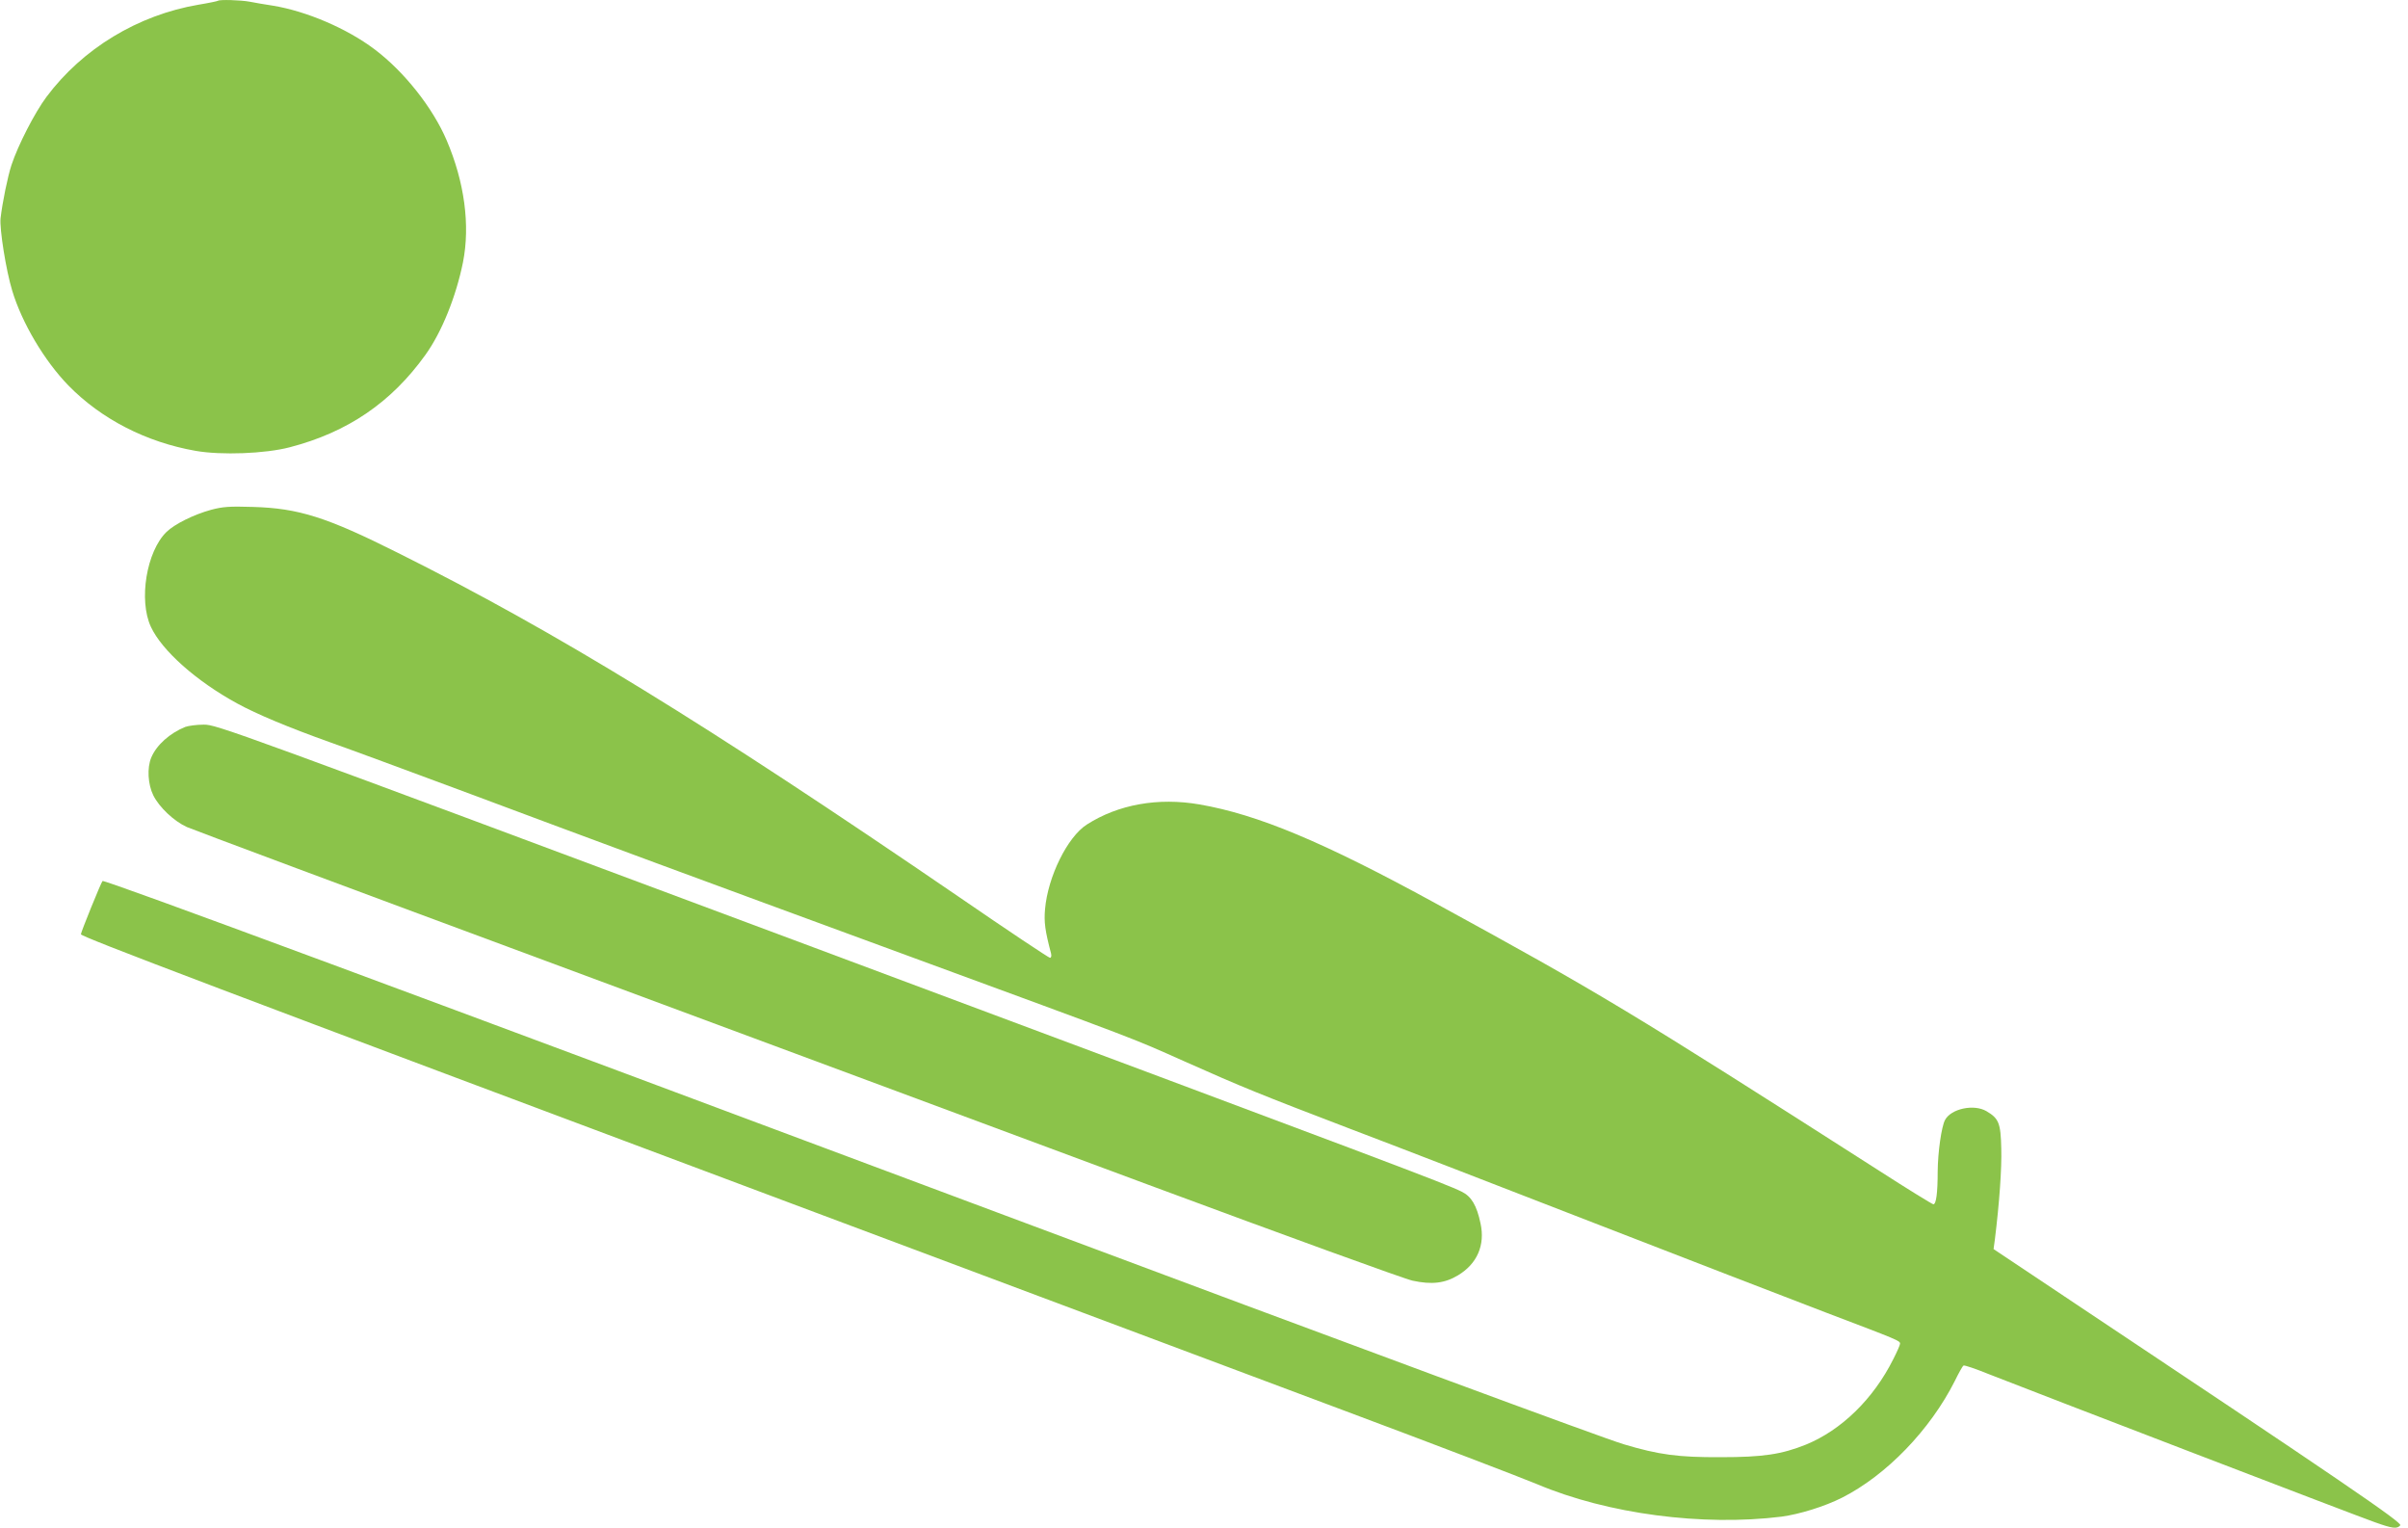
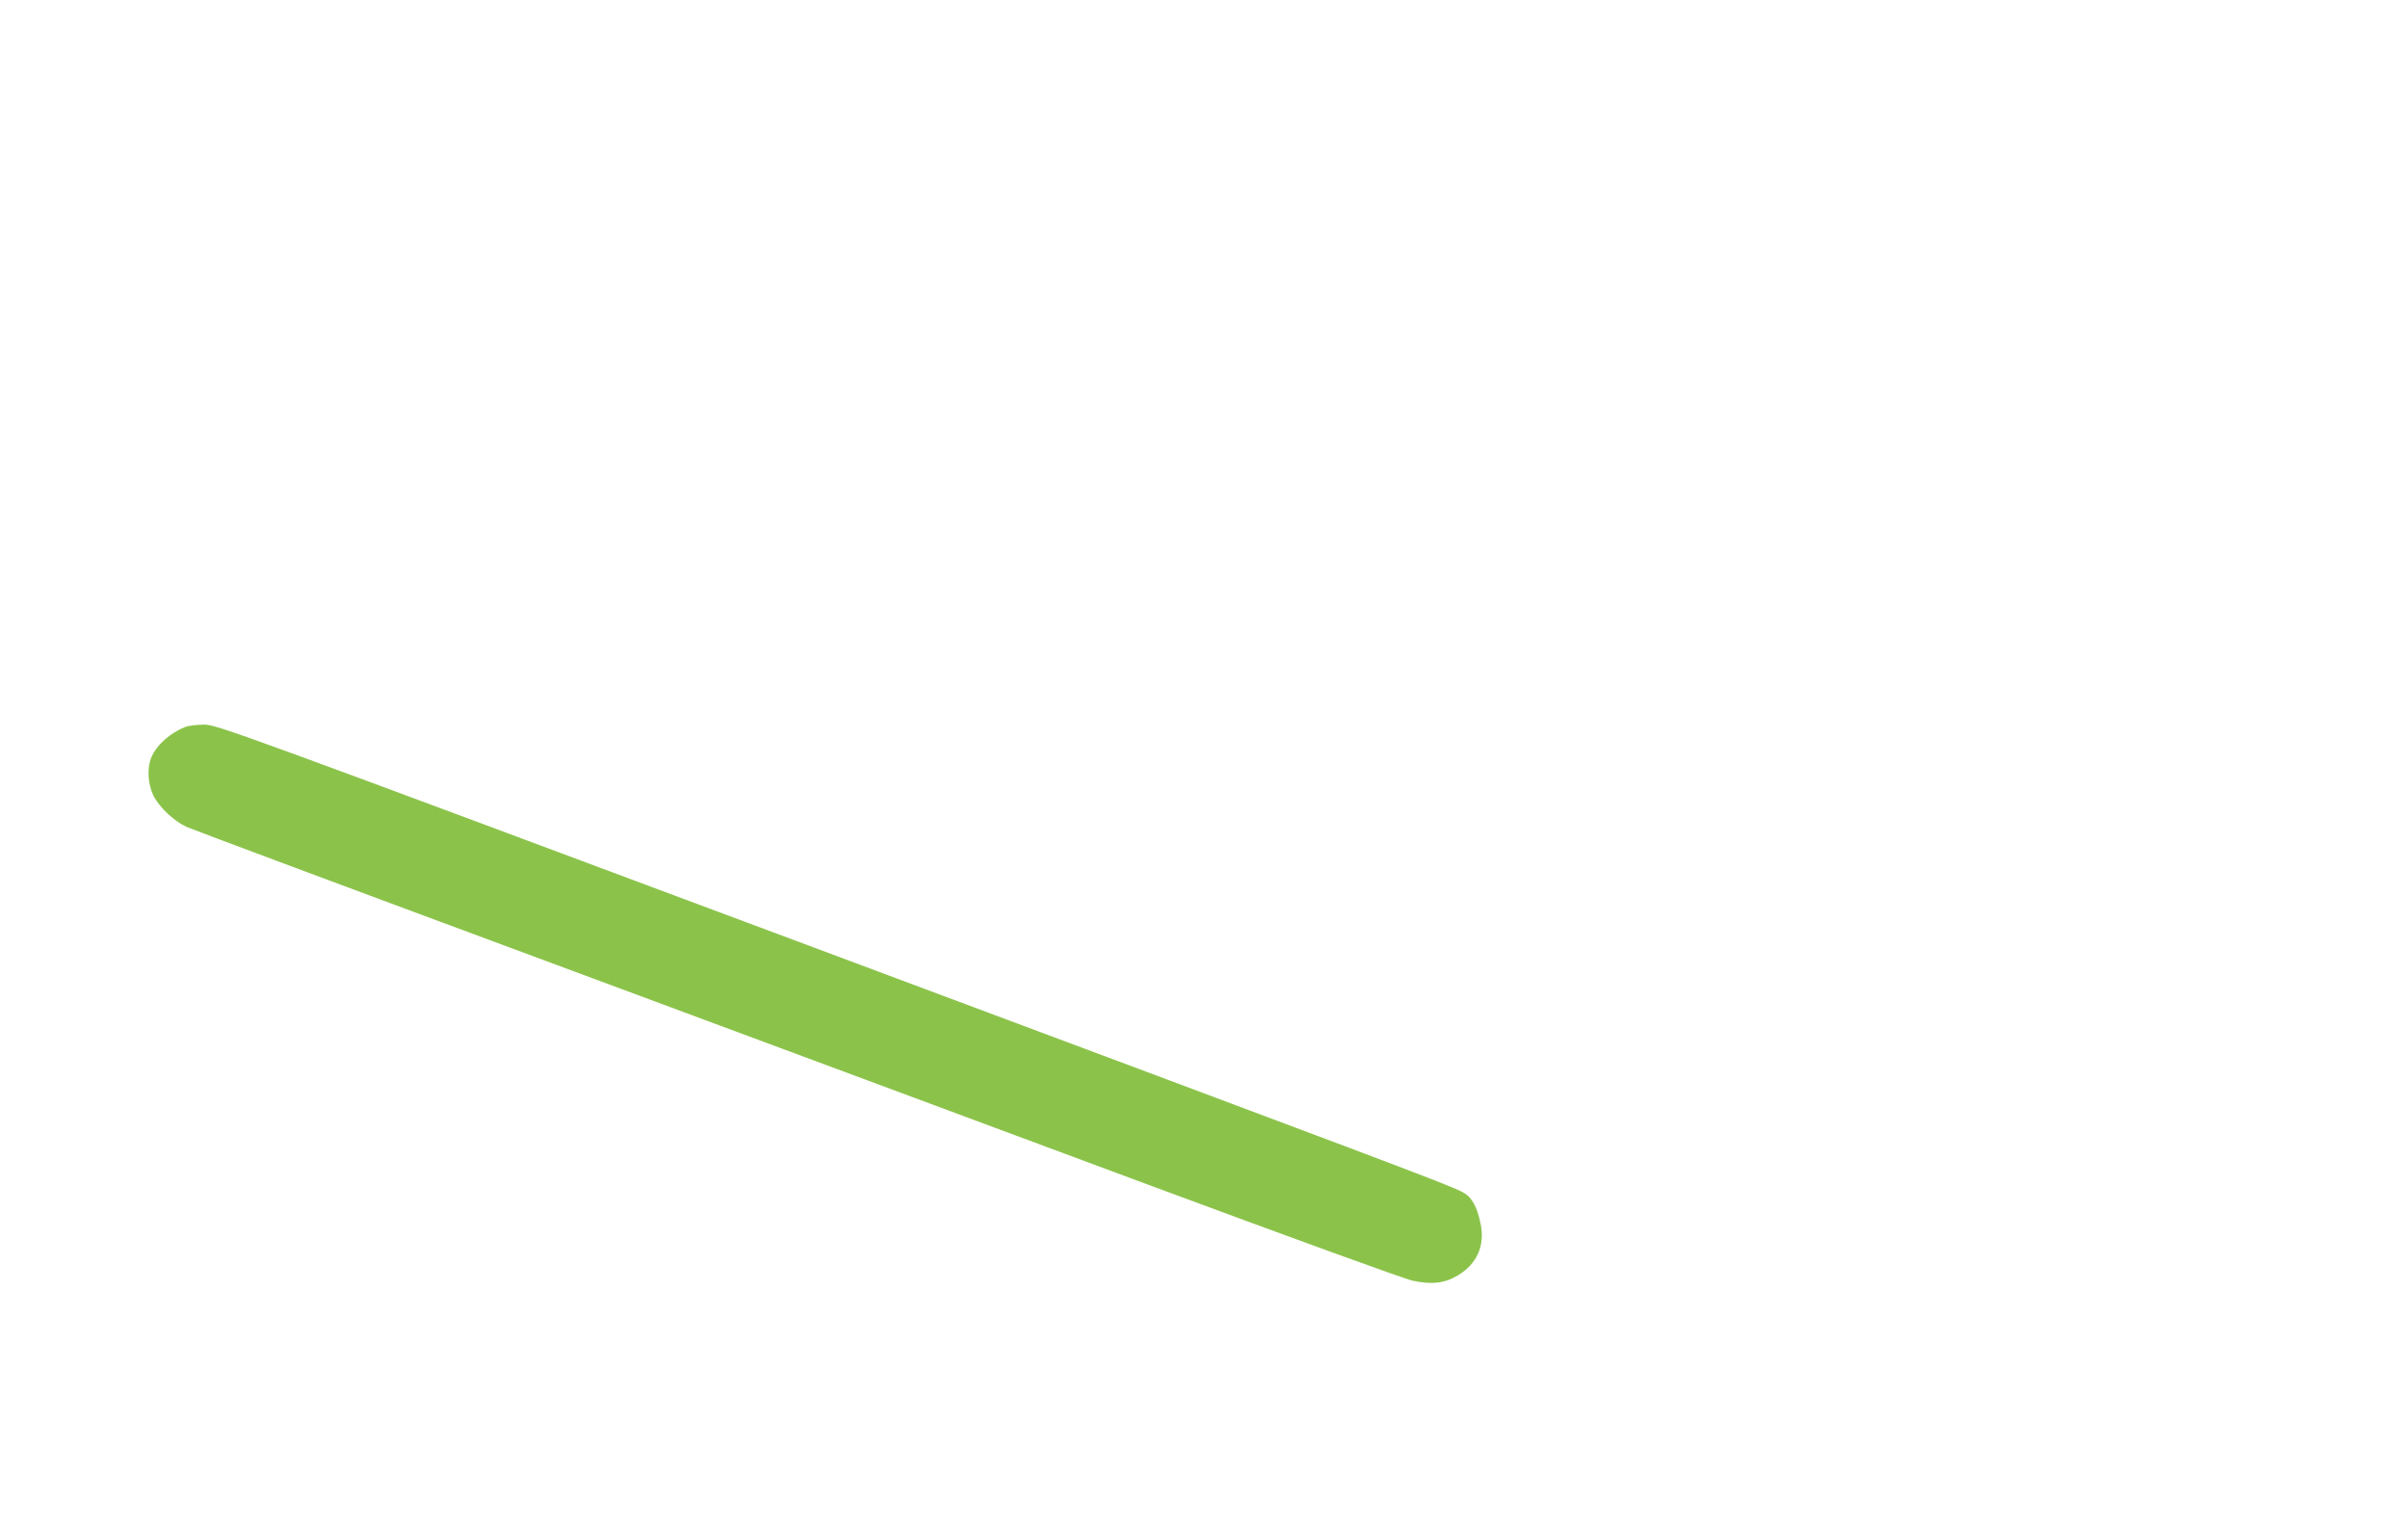
<svg xmlns="http://www.w3.org/2000/svg" version="1.0" width="1280pt" height="812pt" viewBox="0 0 1280 812" preserveAspectRatio="xMidYMid meet">
  <g transform="translate(0,812) scale(0.1,-0.1)" fill="#8bc34a" stroke="none">
-     <path d="M1159 8116 c-2 -2 -49 -12 -104 -21 -322 -55 -616 -233 -808 -490 -62 -83 -151 -256 -186 -362 -20 -61 -48 -197 -58 -283 -6 -56 29 -277 62 -385 52 -172 171 -372 298 -503 175 -179 414 -302 677 -348 137 -24 370 -15 500 19 308 80 540 238 722 492 86 120 162 308 199 491 39 197 8 427 -87 649 -74 173 -226 365 -383 483 -147 111 -363 203 -541 232 -41 6 -97 16 -123 21 -49 9 -160 12 -168 5z" />
-     <path d="M1123 5411 c-92 -25 -195 -76 -238 -118 -106 -103 -149 -362 -83 -504 59 -127 242 -289 458 -407 106 -58 274 -128 495 -207 105 -37 413 -151 685 -252 760 -284 1212 -451 2380 -880 1268 -466 1185 -434 1475 -563 312 -139 398 -174 882 -359 230 -87 812 -312 1293 -499 481 -187 1037 -401 1235 -477 387 -147 395 -150 395 -166 0 -6 -16 -43 -36 -82 -106 -212 -276 -377 -464 -454 -130 -52 -227 -67 -455 -67 -224 -1 -328 13 -515 69 -116 35 -1435 523 -3285 1215 -3186 1192 -4791 1787 -4800 1778 -8 -8 -115 -272 -115 -283 0 -13 712 -283 3775 -1430 1155 -433 2483 -930 2950 -1105 468 -175 925 -350 1017 -388 374 -158 879 -224 1298 -172 96 13 229 54 322 101 235 119 468 360 599 620 21 43 42 80 46 82 5 3 64 -17 133 -45 254 -100 1968 -758 2052 -787 97 -35 120 -37 137 -17 12 14 -310 234 -1783 1215 l-379 253 7 51 c24 195 37 378 34 483 -3 136 -13 160 -79 199 -67 39 -188 13 -220 -47 -19 -36 -38 -170 -39 -273 0 -115 -8 -175 -23 -175 -5 0 -134 79 -286 177 -1332 852 -1490 947 -2361 1423 -596 326 -943 471 -1254 525 -220 38 -432 0 -599 -107 -103 -66 -207 -277 -222 -450 -6 -68 0 -114 32 -235 3 -14 1 -23 -6 -23 -6 0 -224 145 -483 323 -1351 924 -2141 1409 -2983 1829 -379 190 -528 237 -770 244 -127 4 -161 1 -222 -15z" />
+     <path d="M1159 8116 z" />
    <path d="M985 4257 c-82 -33 -153 -96 -181 -163 -23 -55 -18 -142 11 -201 32 -64 110 -137 178 -168 29 -13 889 -334 1912 -713 1023 -380 2460 -913 3193 -1186 733 -272 1368 -503 1411 -512 102 -22 171 -14 242 29 101 61 144 160 119 275 -20 96 -49 144 -100 169 -94 46 -349 142 -3442 1297 -3110 1161 -3178 1186 -3245 1185 -37 0 -81 -6 -98 -12z" />
  </g>
</svg>